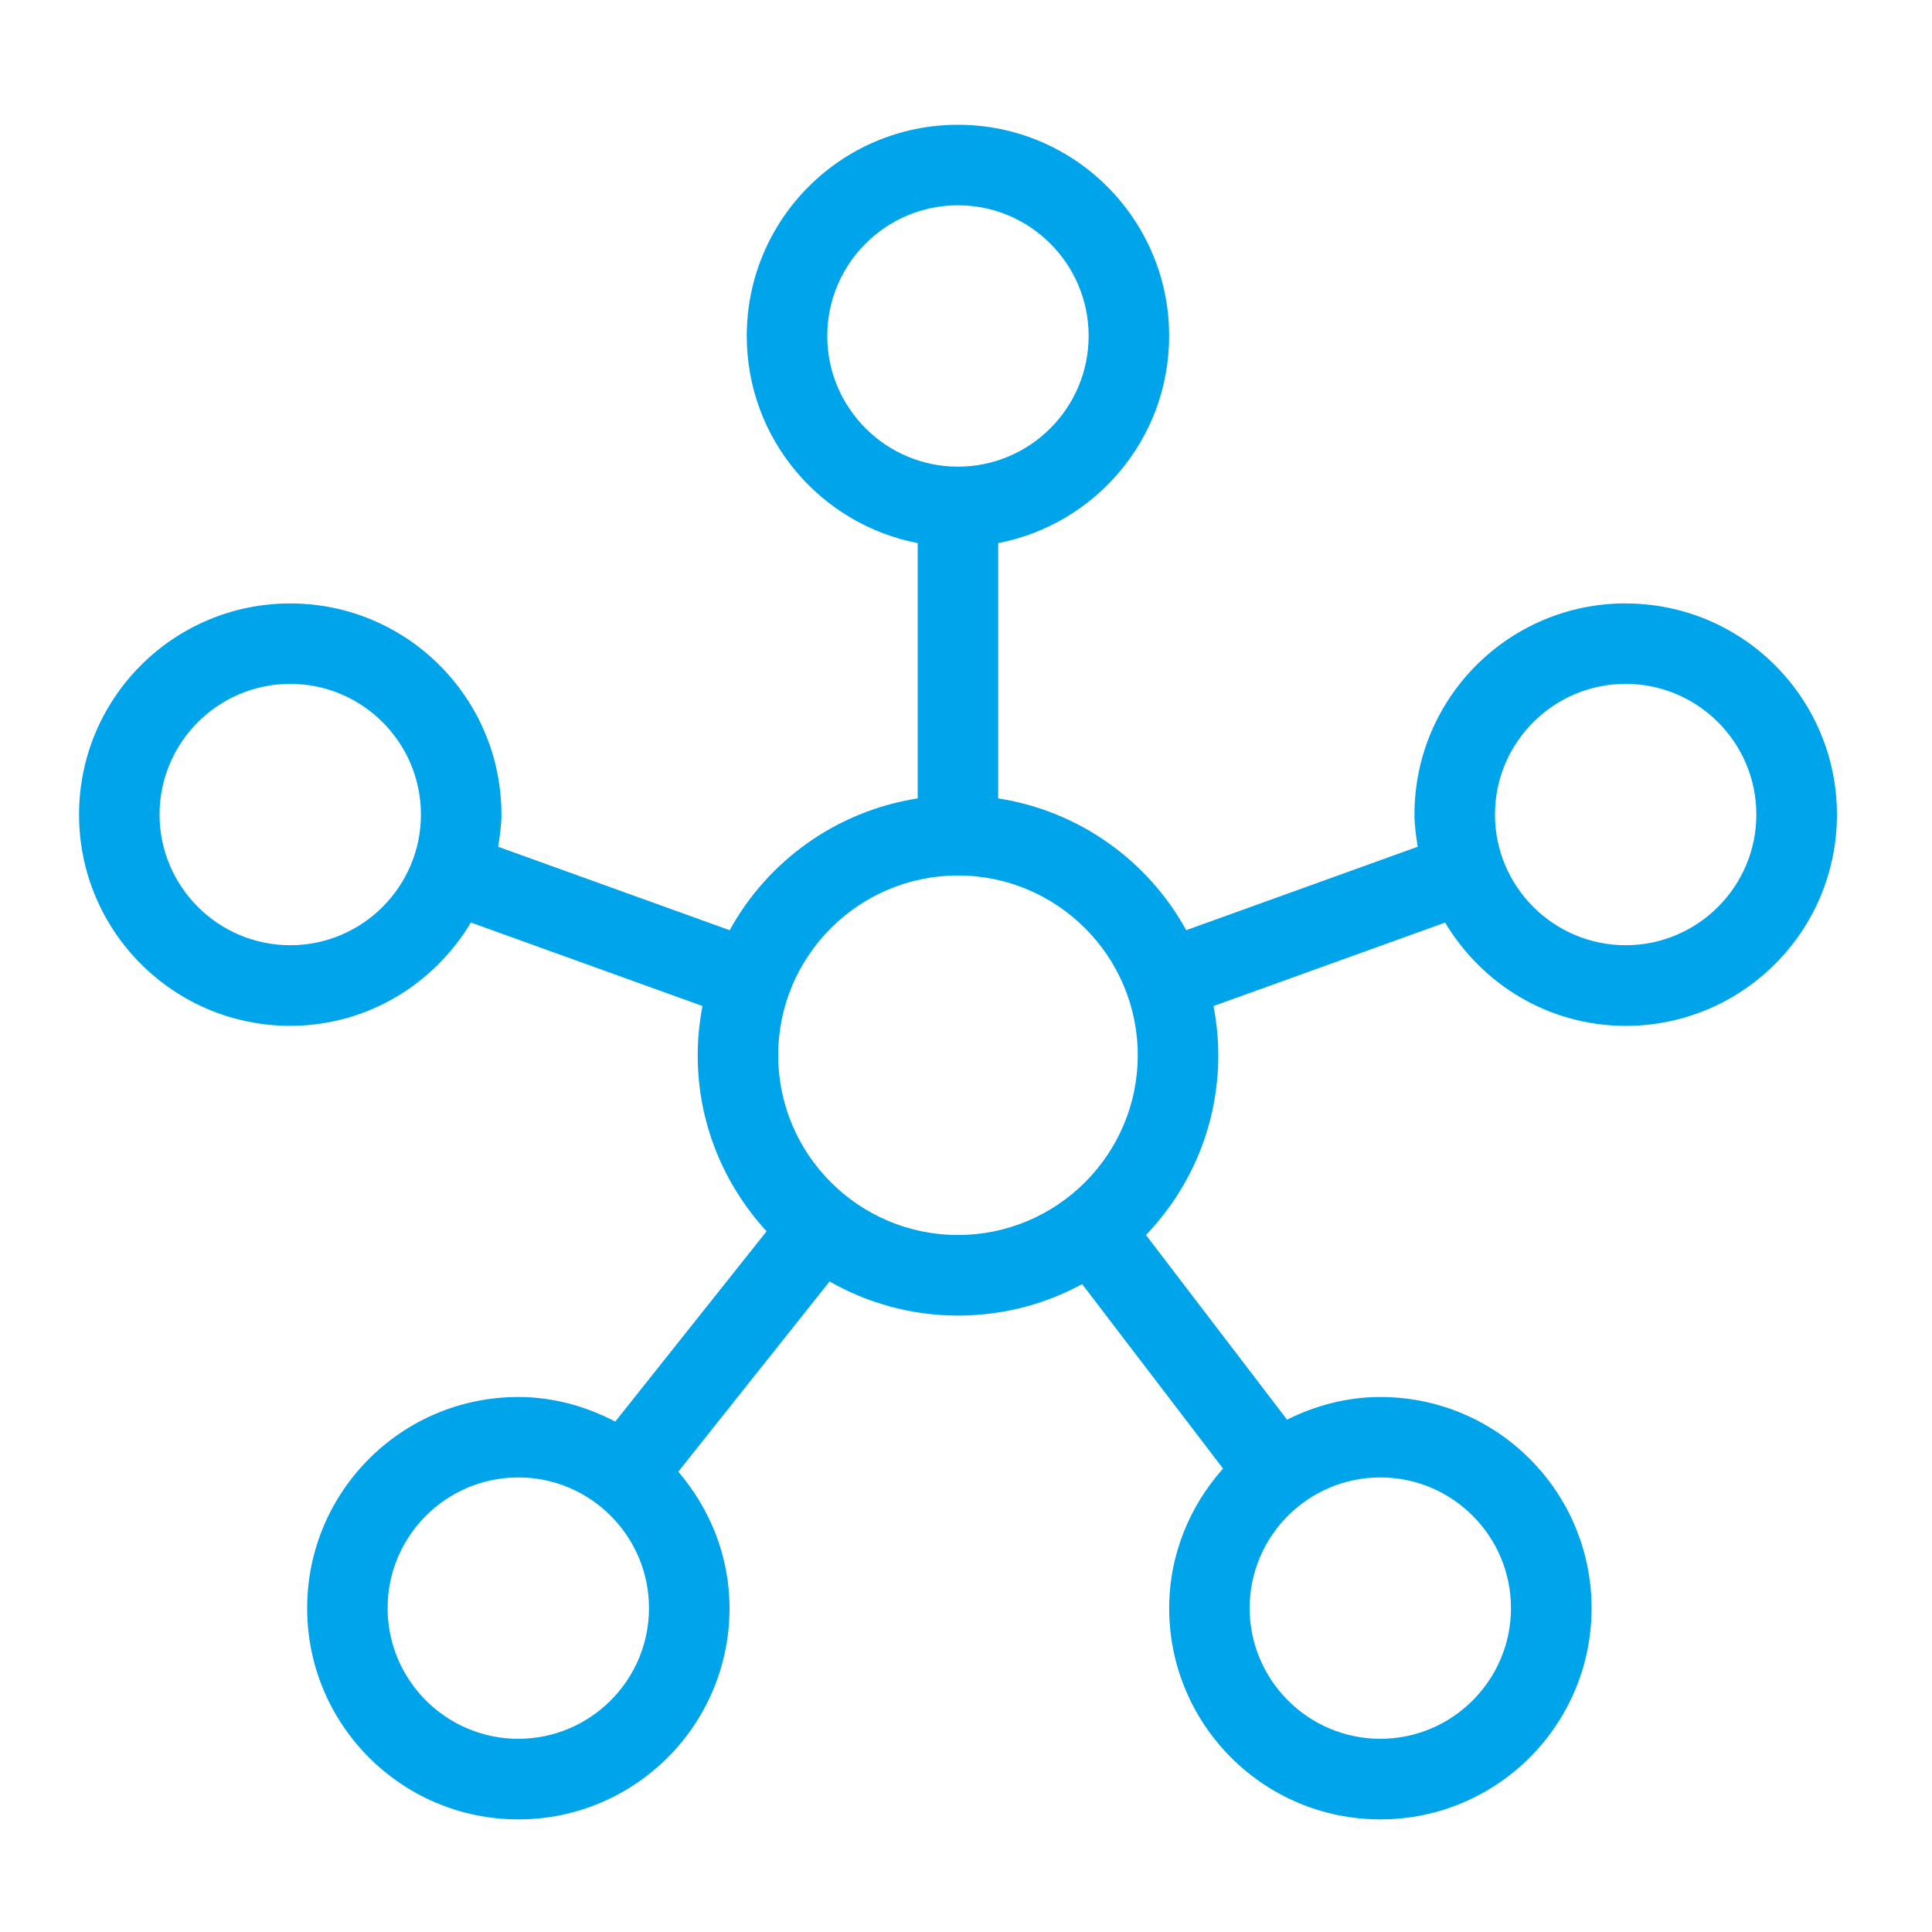
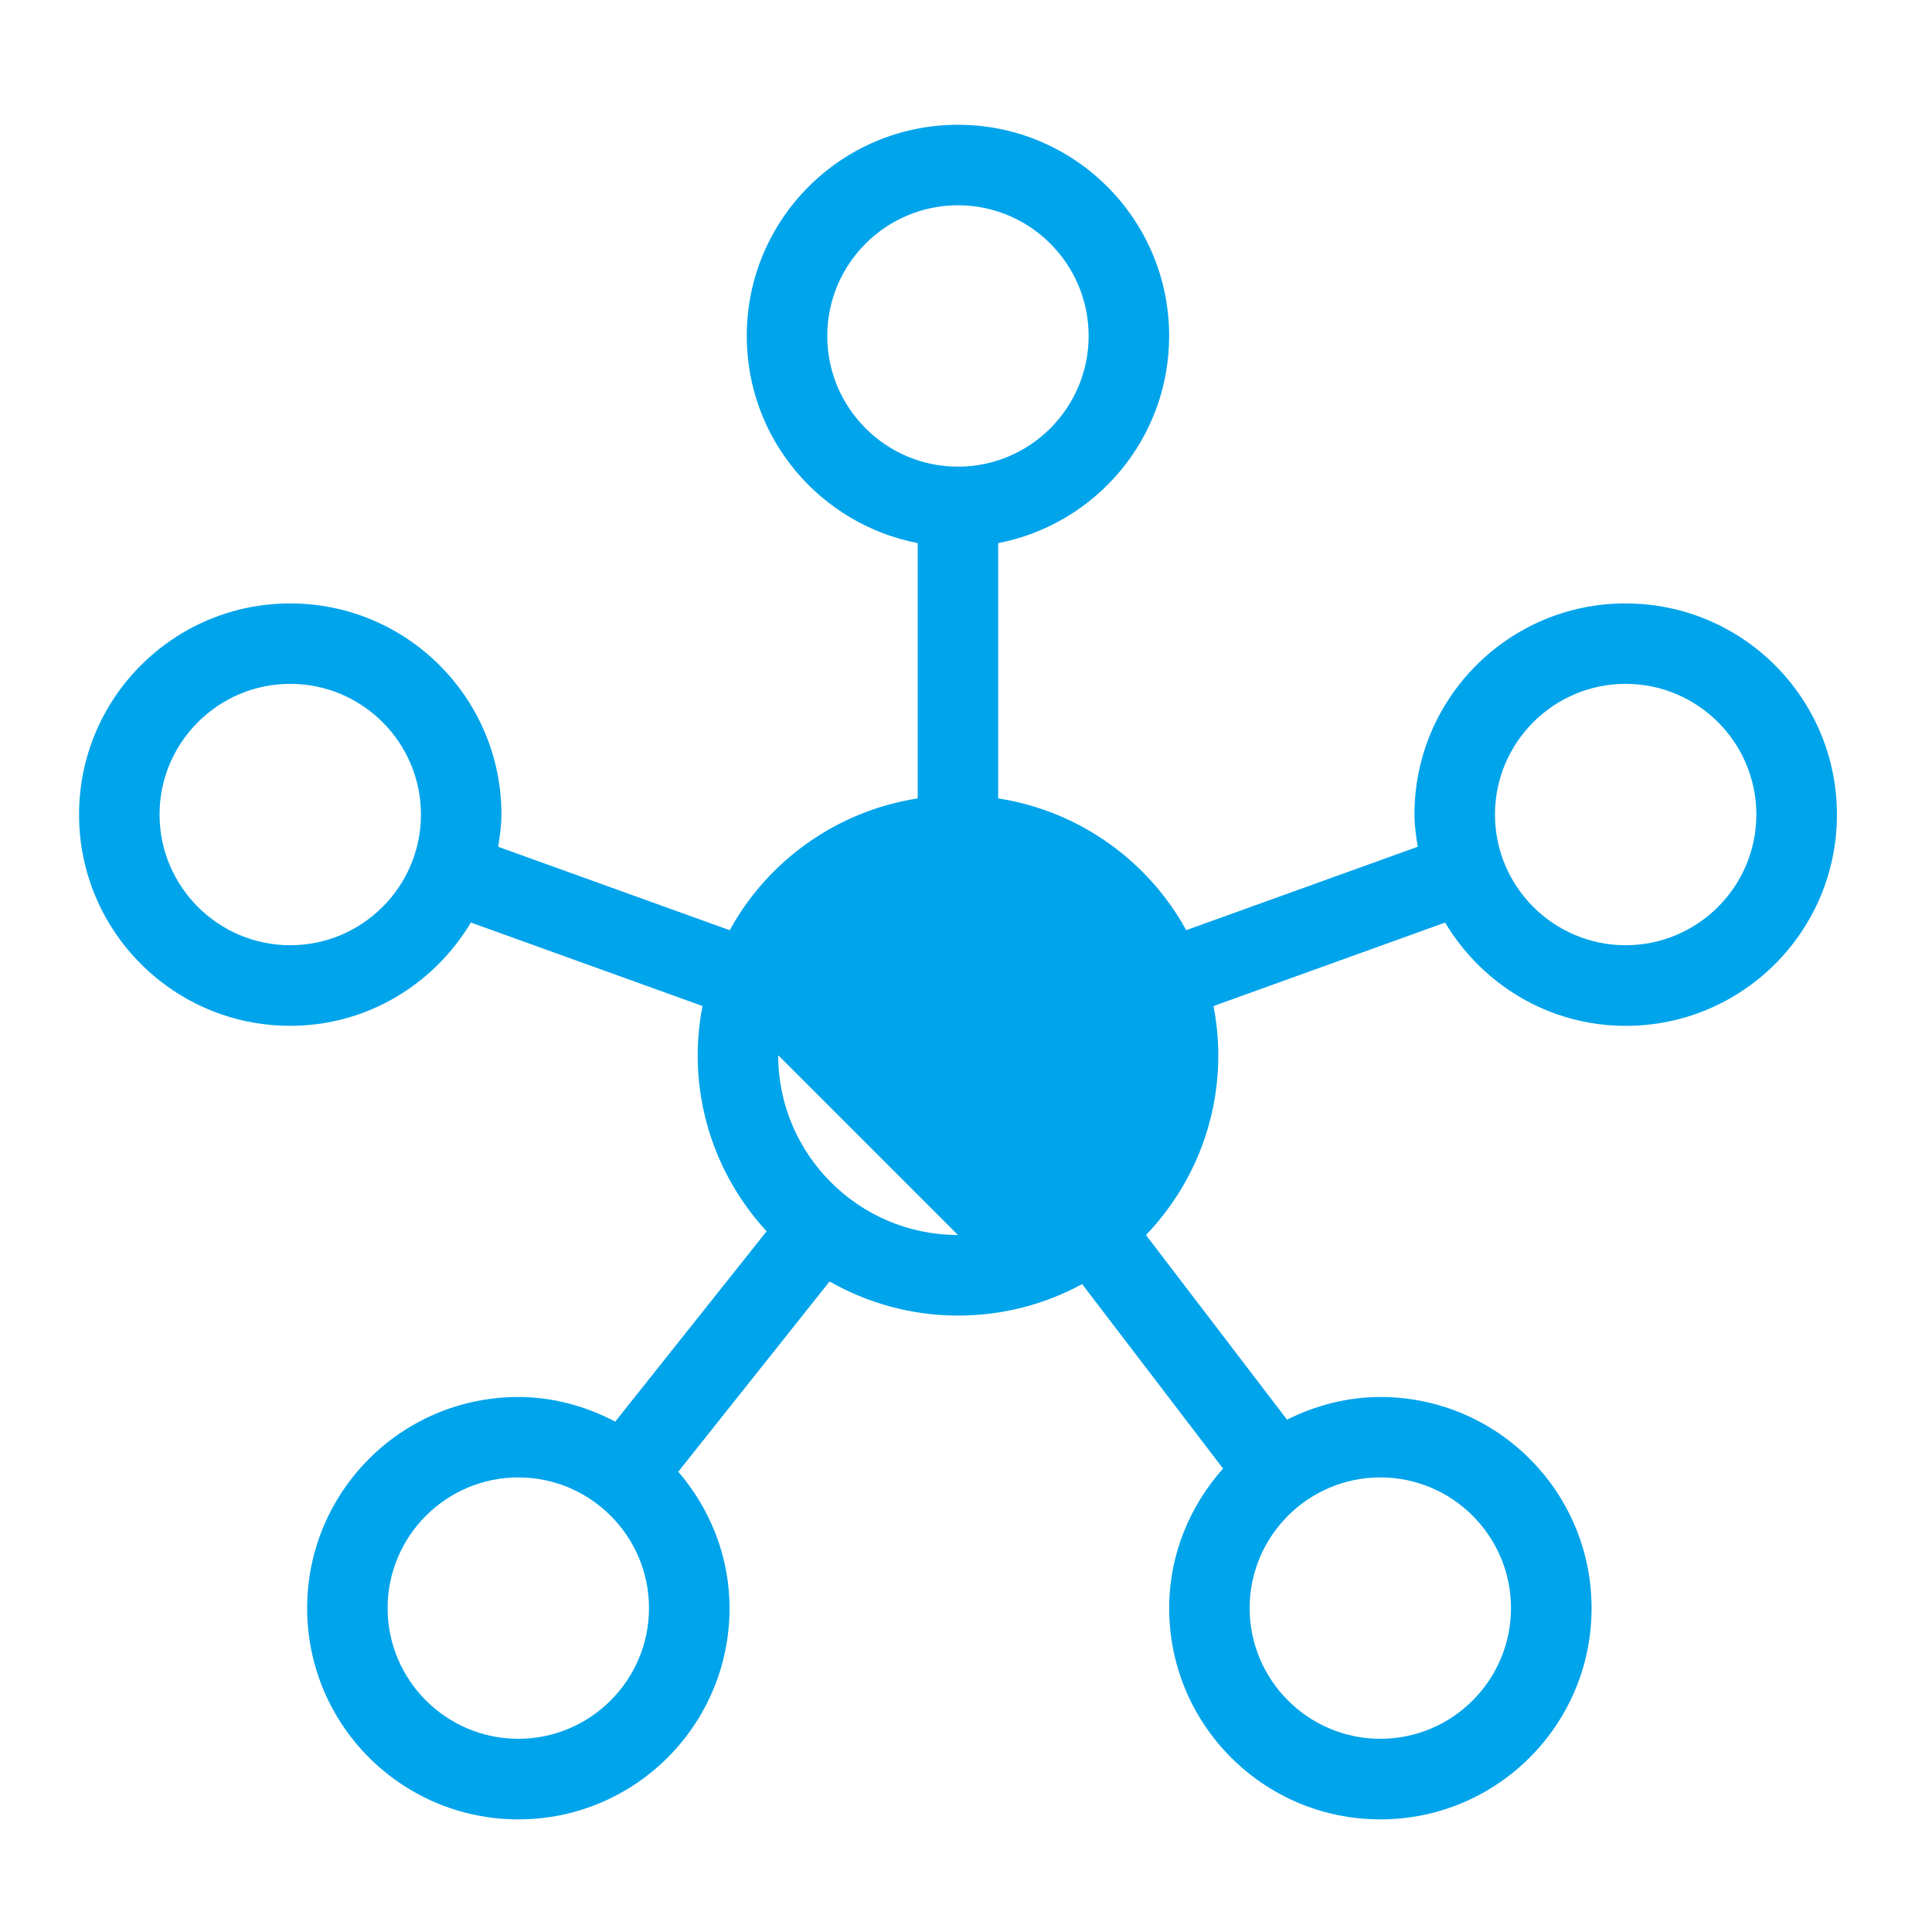
<svg xmlns="http://www.w3.org/2000/svg" viewBox="0 0 48 48">
  <g>
    <g id="Livello_1">
-       <path d="M40.389,14.991c-2.898,0-5.247,2.349-5.247,5.247,0,.274.04.537.081.799l-5.752,2.073c-.946-1.723-2.655-2.961-4.671-3.274v-6.343c2.419-.467,4.247-2.591,4.247-5.146,0-2.898-2.349-5.247-5.247-5.247s-5.247,2.349-5.247,5.247c0,2.555,1.828,4.678,4.247,5.146v6.343c-2.016.314-3.725,1.552-4.671,3.275l-5.752-2.073c.04-.262.081-.525.081-.799,0-2.898-2.349-5.247-5.247-5.247s-5.247,2.349-5.247,5.247,2.349,5.247,5.247,5.247c1.914,0,3.572-1.036,4.488-2.566l5.754,2.074c-.076.397-.119.806-.119,1.225,0,1.688.653,3.221,1.712,4.372l-3.76,4.728c-.724-.377-1.535-.611-2.408-.611-2.898,0-5.247,2.349-5.247,5.247s2.349,5.247,5.247,5.247,5.247-2.349,5.247-5.247c0-1.3-.49-2.474-1.273-3.391l3.758-4.726c.942.536,2.03.847,3.191.847,1.117,0,2.168-.283,3.084-.782l3.501,4.583c-.823.926-1.338,2.133-1.338,3.469,0,2.898,2.349,5.247,5.247,5.247s5.247-2.349,5.247-5.247-2.349-5.247-5.247-5.247c-.837,0-1.617.214-2.319.563l-3.505-4.587c1.111-1.161,1.797-2.732,1.797-4.465,0-.419-.043-.828-.119-1.224l5.754-2.074c.916,1.531,2.574,2.566,4.488,2.566,2.898,0,5.247-2.349,5.247-5.247s-2.349-5.247-5.247-5.247ZM7.211,23.484c-1.79,0-3.247-1.457-3.247-3.247s1.457-3.247,3.247-3.247,3.247,1.457,3.247,3.247-1.457,3.247-3.247,3.247ZM12.877,43.2c-1.79,0-3.247-1.457-3.247-3.247s1.457-3.247,3.247-3.247,3.247,1.457,3.247,3.247-1.457,3.247-3.247,3.247ZM34.294,36.706c1.79,0,3.246,1.457,3.246,3.247s-1.456,3.247-3.246,3.247-3.247-1.457-3.247-3.247,1.457-3.247,3.247-3.247ZM20.553,8.347c0-1.79,1.457-3.247,3.247-3.247s3.247,1.457,3.247,3.247-1.457,3.247-3.247,3.247-3.247-1.457-3.247-3.247ZM23.8,30.683c-2.463,0-4.466-2.003-4.466-4.466s2.003-4.466,4.466-4.466,4.467,2.003,4.467,4.466-2.004,4.466-4.467,4.466ZM40.389,23.484c-1.79,0-3.247-1.457-3.247-3.247s1.457-3.247,3.247-3.247,3.247,1.457,3.247,3.247-1.457,3.247-3.247,3.247Z" fill="#00a4eb" />
+       <path d="M40.389,14.991c-2.898,0-5.247,2.349-5.247,5.247,0,.274.04.537.081.799l-5.752,2.073c-.946-1.723-2.655-2.961-4.671-3.274v-6.343c2.419-.467,4.247-2.591,4.247-5.146,0-2.898-2.349-5.247-5.247-5.247s-5.247,2.349-5.247,5.247c0,2.555,1.828,4.678,4.247,5.146v6.343c-2.016.314-3.725,1.552-4.671,3.275l-5.752-2.073c.04-.262.081-.525.081-.799,0-2.898-2.349-5.247-5.247-5.247s-5.247,2.349-5.247,5.247,2.349,5.247,5.247,5.247c1.914,0,3.572-1.036,4.488-2.566l5.754,2.074c-.076.397-.119.806-.119,1.225,0,1.688.653,3.221,1.712,4.372l-3.76,4.728c-.724-.377-1.535-.611-2.408-.611-2.898,0-5.247,2.349-5.247,5.247s2.349,5.247,5.247,5.247,5.247-2.349,5.247-5.247c0-1.3-.49-2.474-1.273-3.391l3.758-4.726c.942.536,2.03.847,3.191.847,1.117,0,2.168-.283,3.084-.782l3.501,4.583c-.823.926-1.338,2.133-1.338,3.469,0,2.898,2.349,5.247,5.247,5.247s5.247-2.349,5.247-5.247-2.349-5.247-5.247-5.247c-.837,0-1.617.214-2.319.563l-3.505-4.587c1.111-1.161,1.797-2.732,1.797-4.465,0-.419-.043-.828-.119-1.224l5.754-2.074c.916,1.531,2.574,2.566,4.488,2.566,2.898,0,5.247-2.349,5.247-5.247s-2.349-5.247-5.247-5.247ZM7.211,23.484c-1.79,0-3.247-1.457-3.247-3.247s1.457-3.247,3.247-3.247,3.247,1.457,3.247,3.247-1.457,3.247-3.247,3.247ZM12.877,43.2c-1.79,0-3.247-1.457-3.247-3.247s1.457-3.247,3.247-3.247,3.247,1.457,3.247,3.247-1.457,3.247-3.247,3.247ZM34.294,36.706c1.79,0,3.246,1.457,3.246,3.247s-1.456,3.247-3.246,3.247-3.247-1.457-3.247-3.247,1.457-3.247,3.247-3.247ZM20.553,8.347c0-1.79,1.457-3.247,3.247-3.247s3.247,1.457,3.247,3.247-1.457,3.247-3.247,3.247-3.247-1.457-3.247-3.247ZM23.8,30.683c-2.463,0-4.466-2.003-4.466-4.466ZM40.389,23.484c-1.79,0-3.247-1.457-3.247-3.247s1.457-3.247,3.247-3.247,3.247,1.457,3.247,3.247-1.457,3.247-3.247,3.247Z" fill="#00a4eb" />
    </g>
  </g>
</svg>